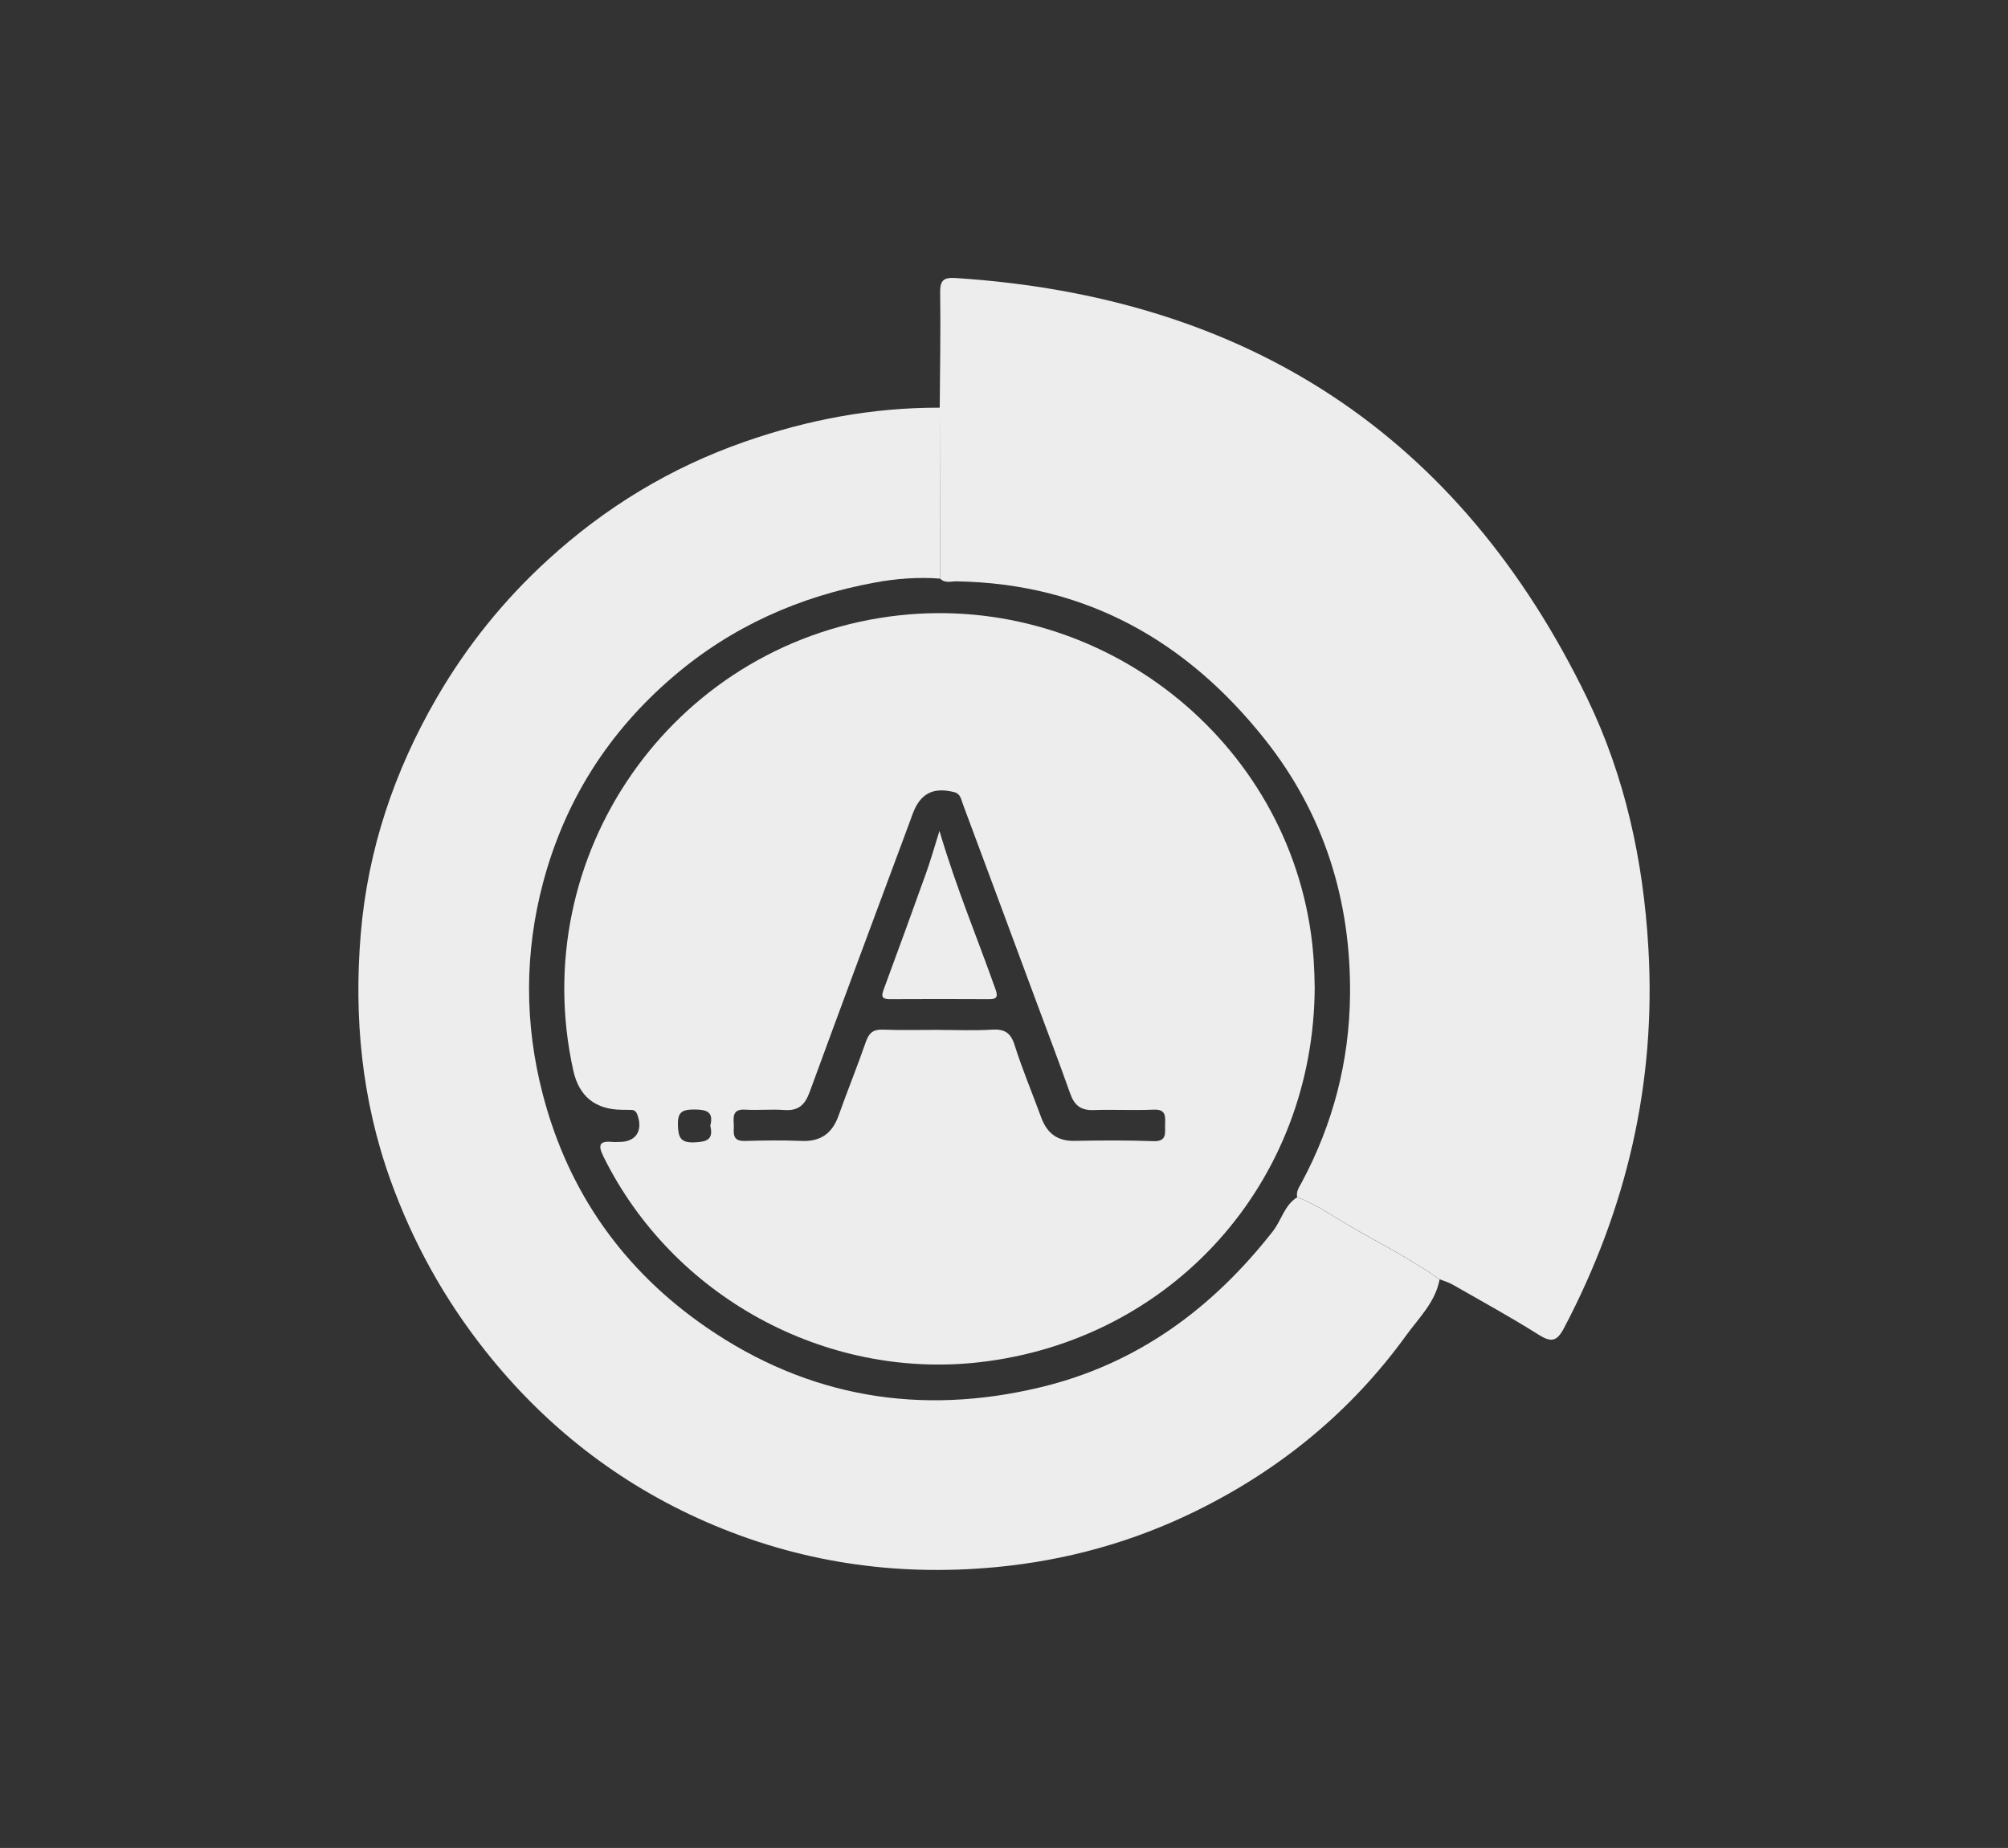
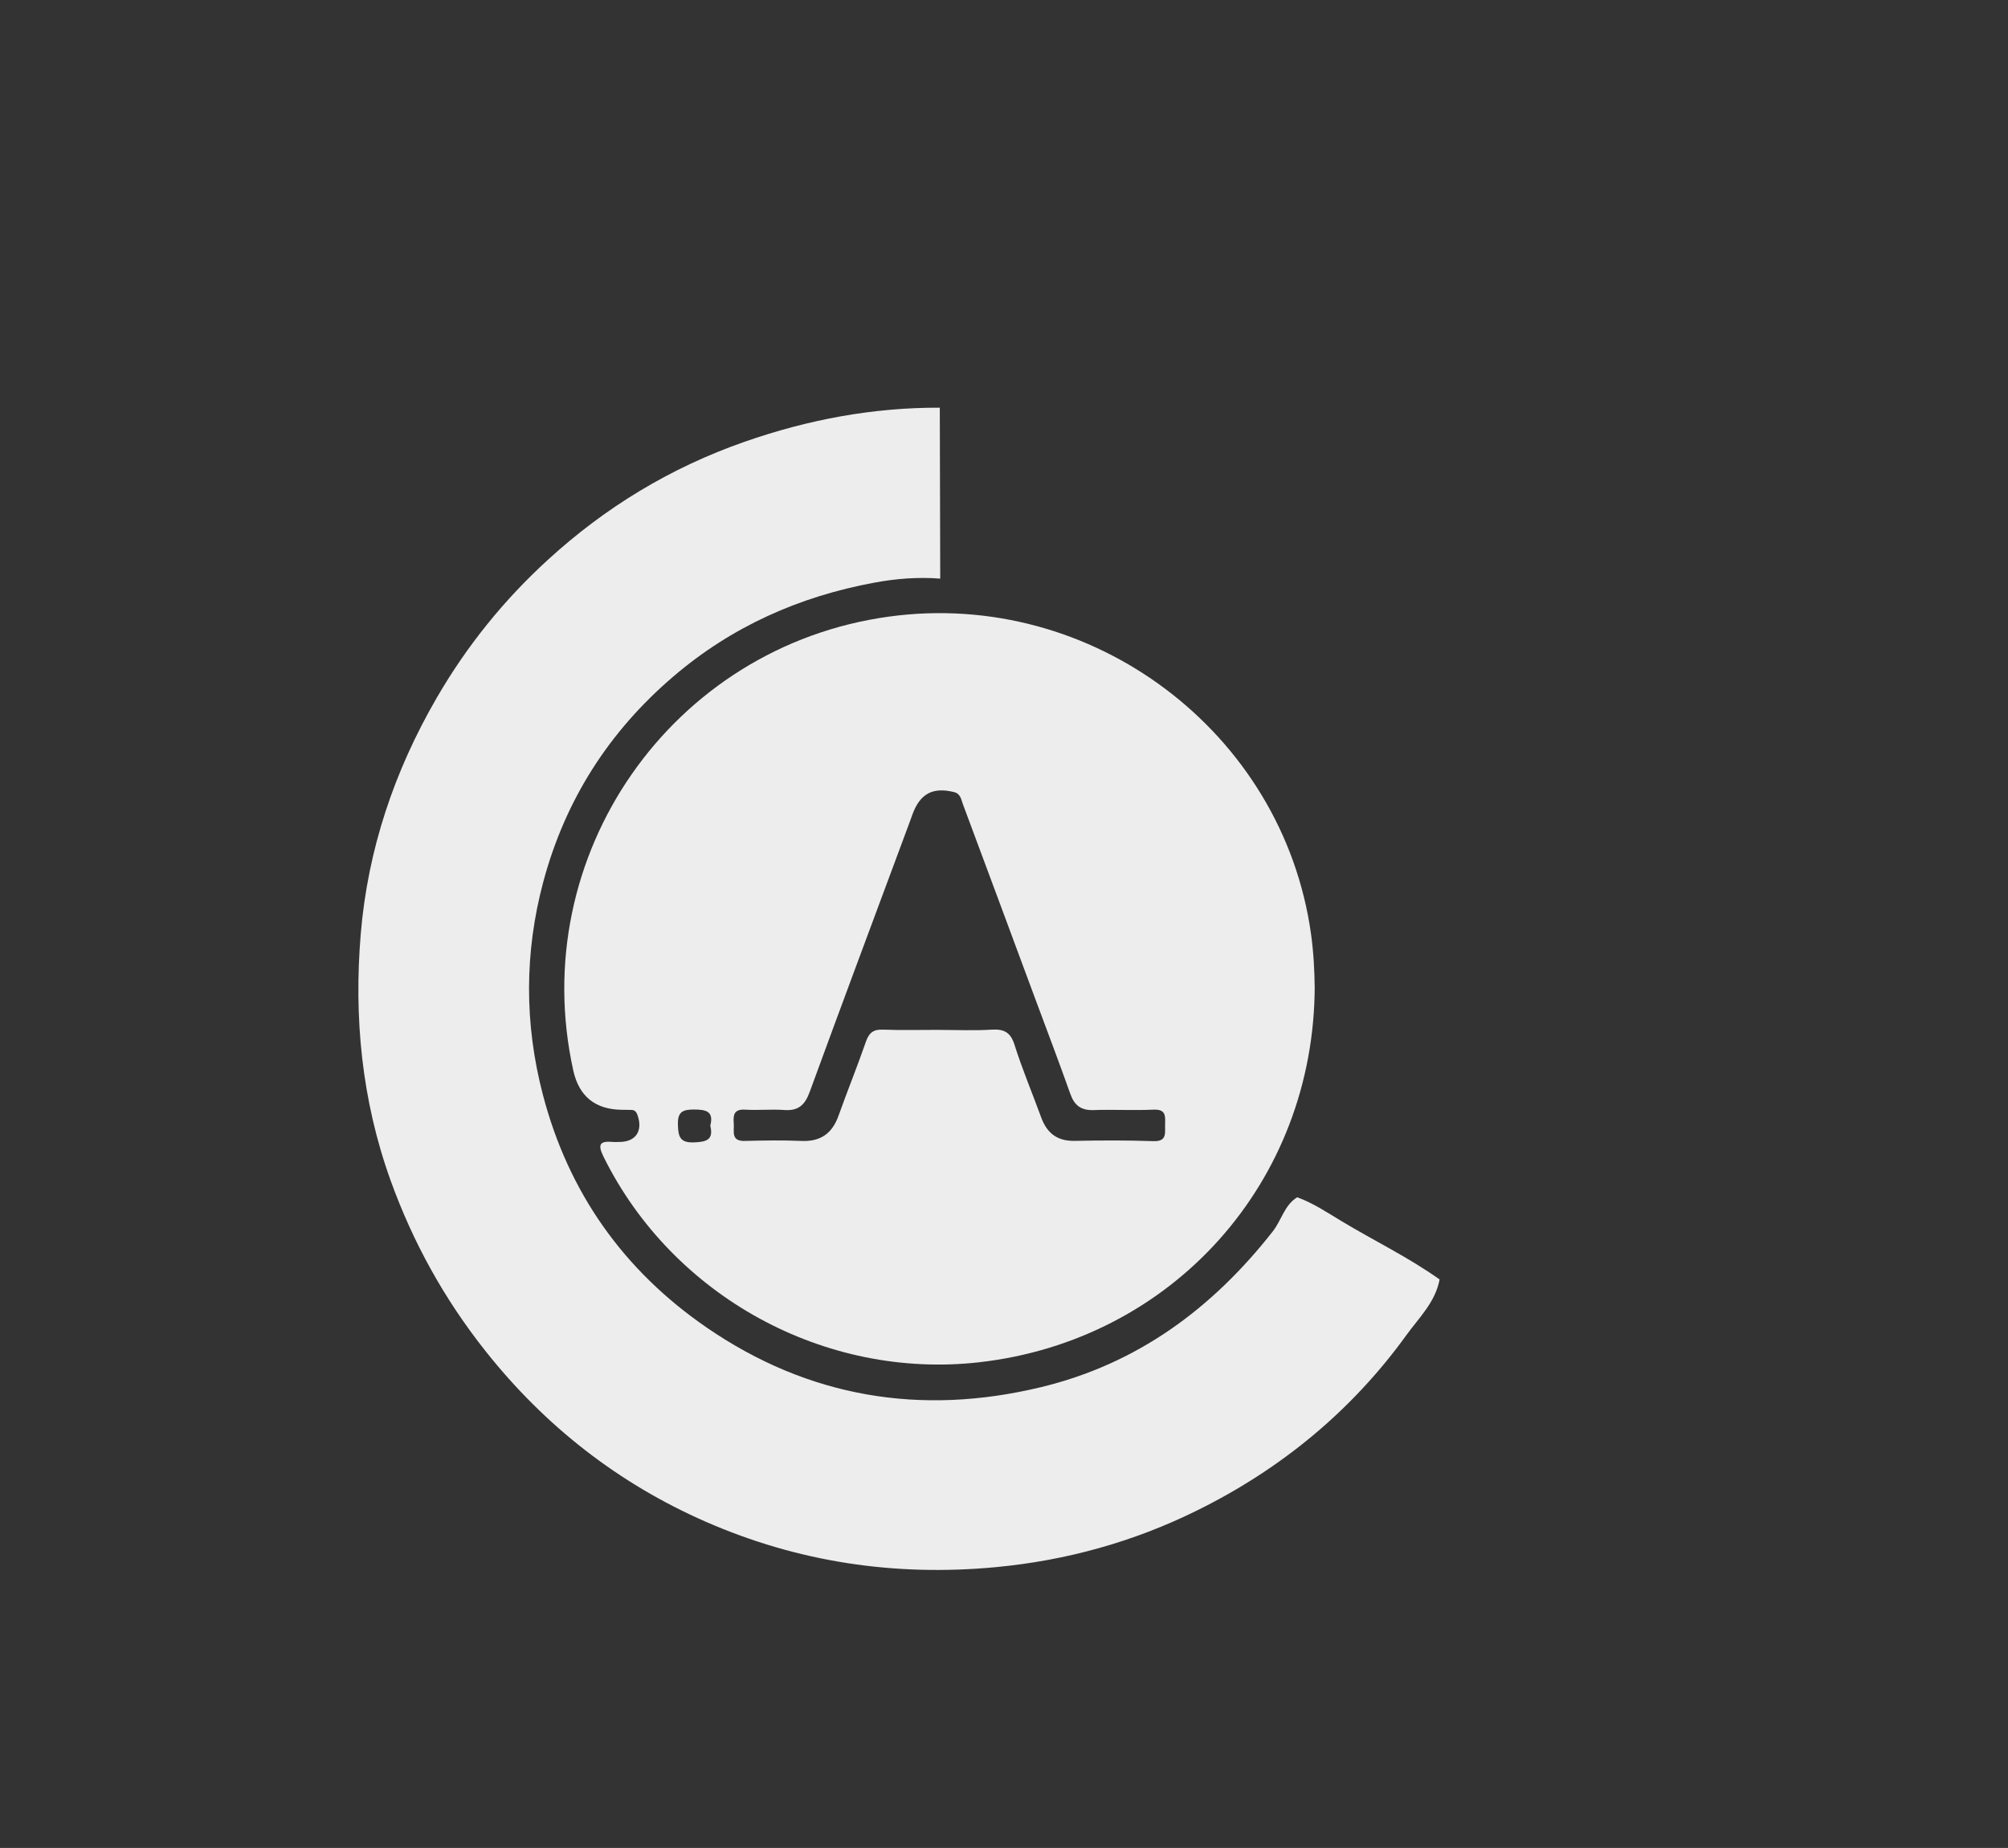
<svg xmlns="http://www.w3.org/2000/svg" id="a" viewBox="0 0 279.79 257.51">
  <rect x="0" y="0" width="279.79" height="257.51" fill="#333333" stroke="none" />
  <g style="opacity:.91;">
    <path d="M200.59,178.28c-.58,3.18-2.89,5.36-4.65,7.8-7.68,10.62-17.58,18.72-29.3,24.48-8.77,4.31-18.05,6.89-27.87,7.82-14.08,1.33-27.58-.7-40.44-6.33-12.16-5.33-22.4-13.33-30.69-23.79-5.73-7.23-10.11-15.14-13.23-23.81-4.01-11.15-5.12-22.7-4.14-34.35.98-11.68,4.66-22.65,10.59-32.87,4.19-7.23,9.36-13.63,15.48-19.22,8-7.32,17.1-12.85,27.41-16.45,8.85-3.09,17.86-4.78,27.2-4.75.02,7.94.04,15.88.06,23.82-3.08-.24-6.17,0-9.17.56-10.45,1.93-19.86,6.1-28.03,13.09-9.01,7.71-15.06,17.23-18.11,28.61-2.63,9.84-2.64,19.76-.06,29.64,3.56,13.66,11.27,24.51,22.81,32.45,14.19,9.76,29.86,12.36,46.6,8.32,13.44-3.24,23.87-10.96,32.3-21.71,1.21-1.54,1.61-3.65,3.4-4.75,2.21.8,4.16,2.11,6.15,3.31,4.55,2.74,9.35,5.05,13.69,8.14Z" style="fill:#fff; stroke-width:0px;" />
-     <path d="M200.59,178.28c-4.34-3.09-9.14-5.41-13.69-8.14-1.99-1.2-3.94-2.51-6.15-3.31-.18-.8.28-1.41.62-2.05,4.38-8.16,6.64-16.89,6.74-26.12.14-13.18-3.62-25.22-11.82-35.57-10.93-13.8-25.03-21.78-43-22.08-.77-.01-1.62.31-2.29-.38-.02-7.94-.04-15.88-.06-23.82.03-5.35.14-10.7.06-16.05-.03-1.7.5-2.12,2.12-2.02,40.6,2.61,70.23,21.8,88.03,58.55,5.28,10.91,7.83,22.65,8.53,34.79,1.1,18.78-3.01,36.35-11.73,52.94-1.01,1.93-1.79,2.09-3.58.96-3.91-2.46-7.96-4.68-11.96-6.97-.56-.32-1.2-.5-1.81-.74Z" style="fill:#fff; stroke-width:0px;" />
    <path d="M183.19,137.38c-.04,27.41-19.88,49.4-46.74,52.45-21.54,2.44-42.75-9.2-52.36-28.65-.9-1.82-.41-2.2,1.33-2.05.29.03.59,0,.88,0,2.32,0,3.33-1.57,2.5-3.82-.15-.39-.37-.62-.78-.64-.44-.02-.88-.01-1.32-.02q-5.61-.04-6.82-5.47c-6.62-29.93,13.67-59.11,44.01-63.26,28.31-3.87,54.84,16.1,58.78,44.2.37,2.63.49,5.25.51,7.25ZM130.95,143.52c2.42,0,4.84.11,7.25-.04,1.72-.1,2.62.38,3.17,2.14,1.08,3.42,2.48,6.73,3.71,10.1.8,2.18,2.23,3.3,4.63,3.26,3.66-.07,7.33-.09,10.99.04,1.95.07,1.61-1.15,1.64-2.3.03-1.15.16-2.17-1.61-2.09-2.78.13-5.57-.04-8.35.06-1.75.06-2.67-.64-3.25-2.27-1.54-4.35-3.18-8.66-4.79-12.99-3.39-9.13-6.77-18.26-10.18-27.39-.24-.64-.31-1.43-1.22-1.66-2.94-.73-4.72.19-5.79,3.08-.15.41-.3.83-.45,1.24-4.64,12.49-9.31,24.97-13.89,37.49-.66,1.8-1.58,2.63-3.52,2.49-1.82-.13-3.67.06-5.49-.05-1.57-.09-1.65.8-1.56,1.93.09,1.07-.45,2.49,1.55,2.43,2.64-.07,5.28-.11,7.91,0,2.66.11,4.26-1.06,5.14-3.52,1.23-3.45,2.61-6.84,3.81-10.3.43-1.23,1.02-1.74,2.36-1.69,2.63.1,5.27.03,7.91.03ZM98.97,156.87c.51-2-.56-2.25-2.25-2.26-1.64,0-2.32.34-2.26,2.16.05,1.68.33,2.5,2.26,2.42,1.69-.07,2.74-.33,2.25-2.32Z" style="fill:#fff; stroke-width:0px;" />
-     <path d="M130.91,115.81c2.34,7.93,5.29,14.94,7.82,22.1.34.97.16,1.34-.89,1.33-4.61-.02-9.22-.03-13.84,0-1.37,0-1.13-.63-.81-1.52,1.98-5.35,3.93-10.71,5.86-16.09.61-1.71,1.11-3.47,1.85-5.83Z" style="fill:#fff; stroke-width:0px;" />
  </g>
</svg>